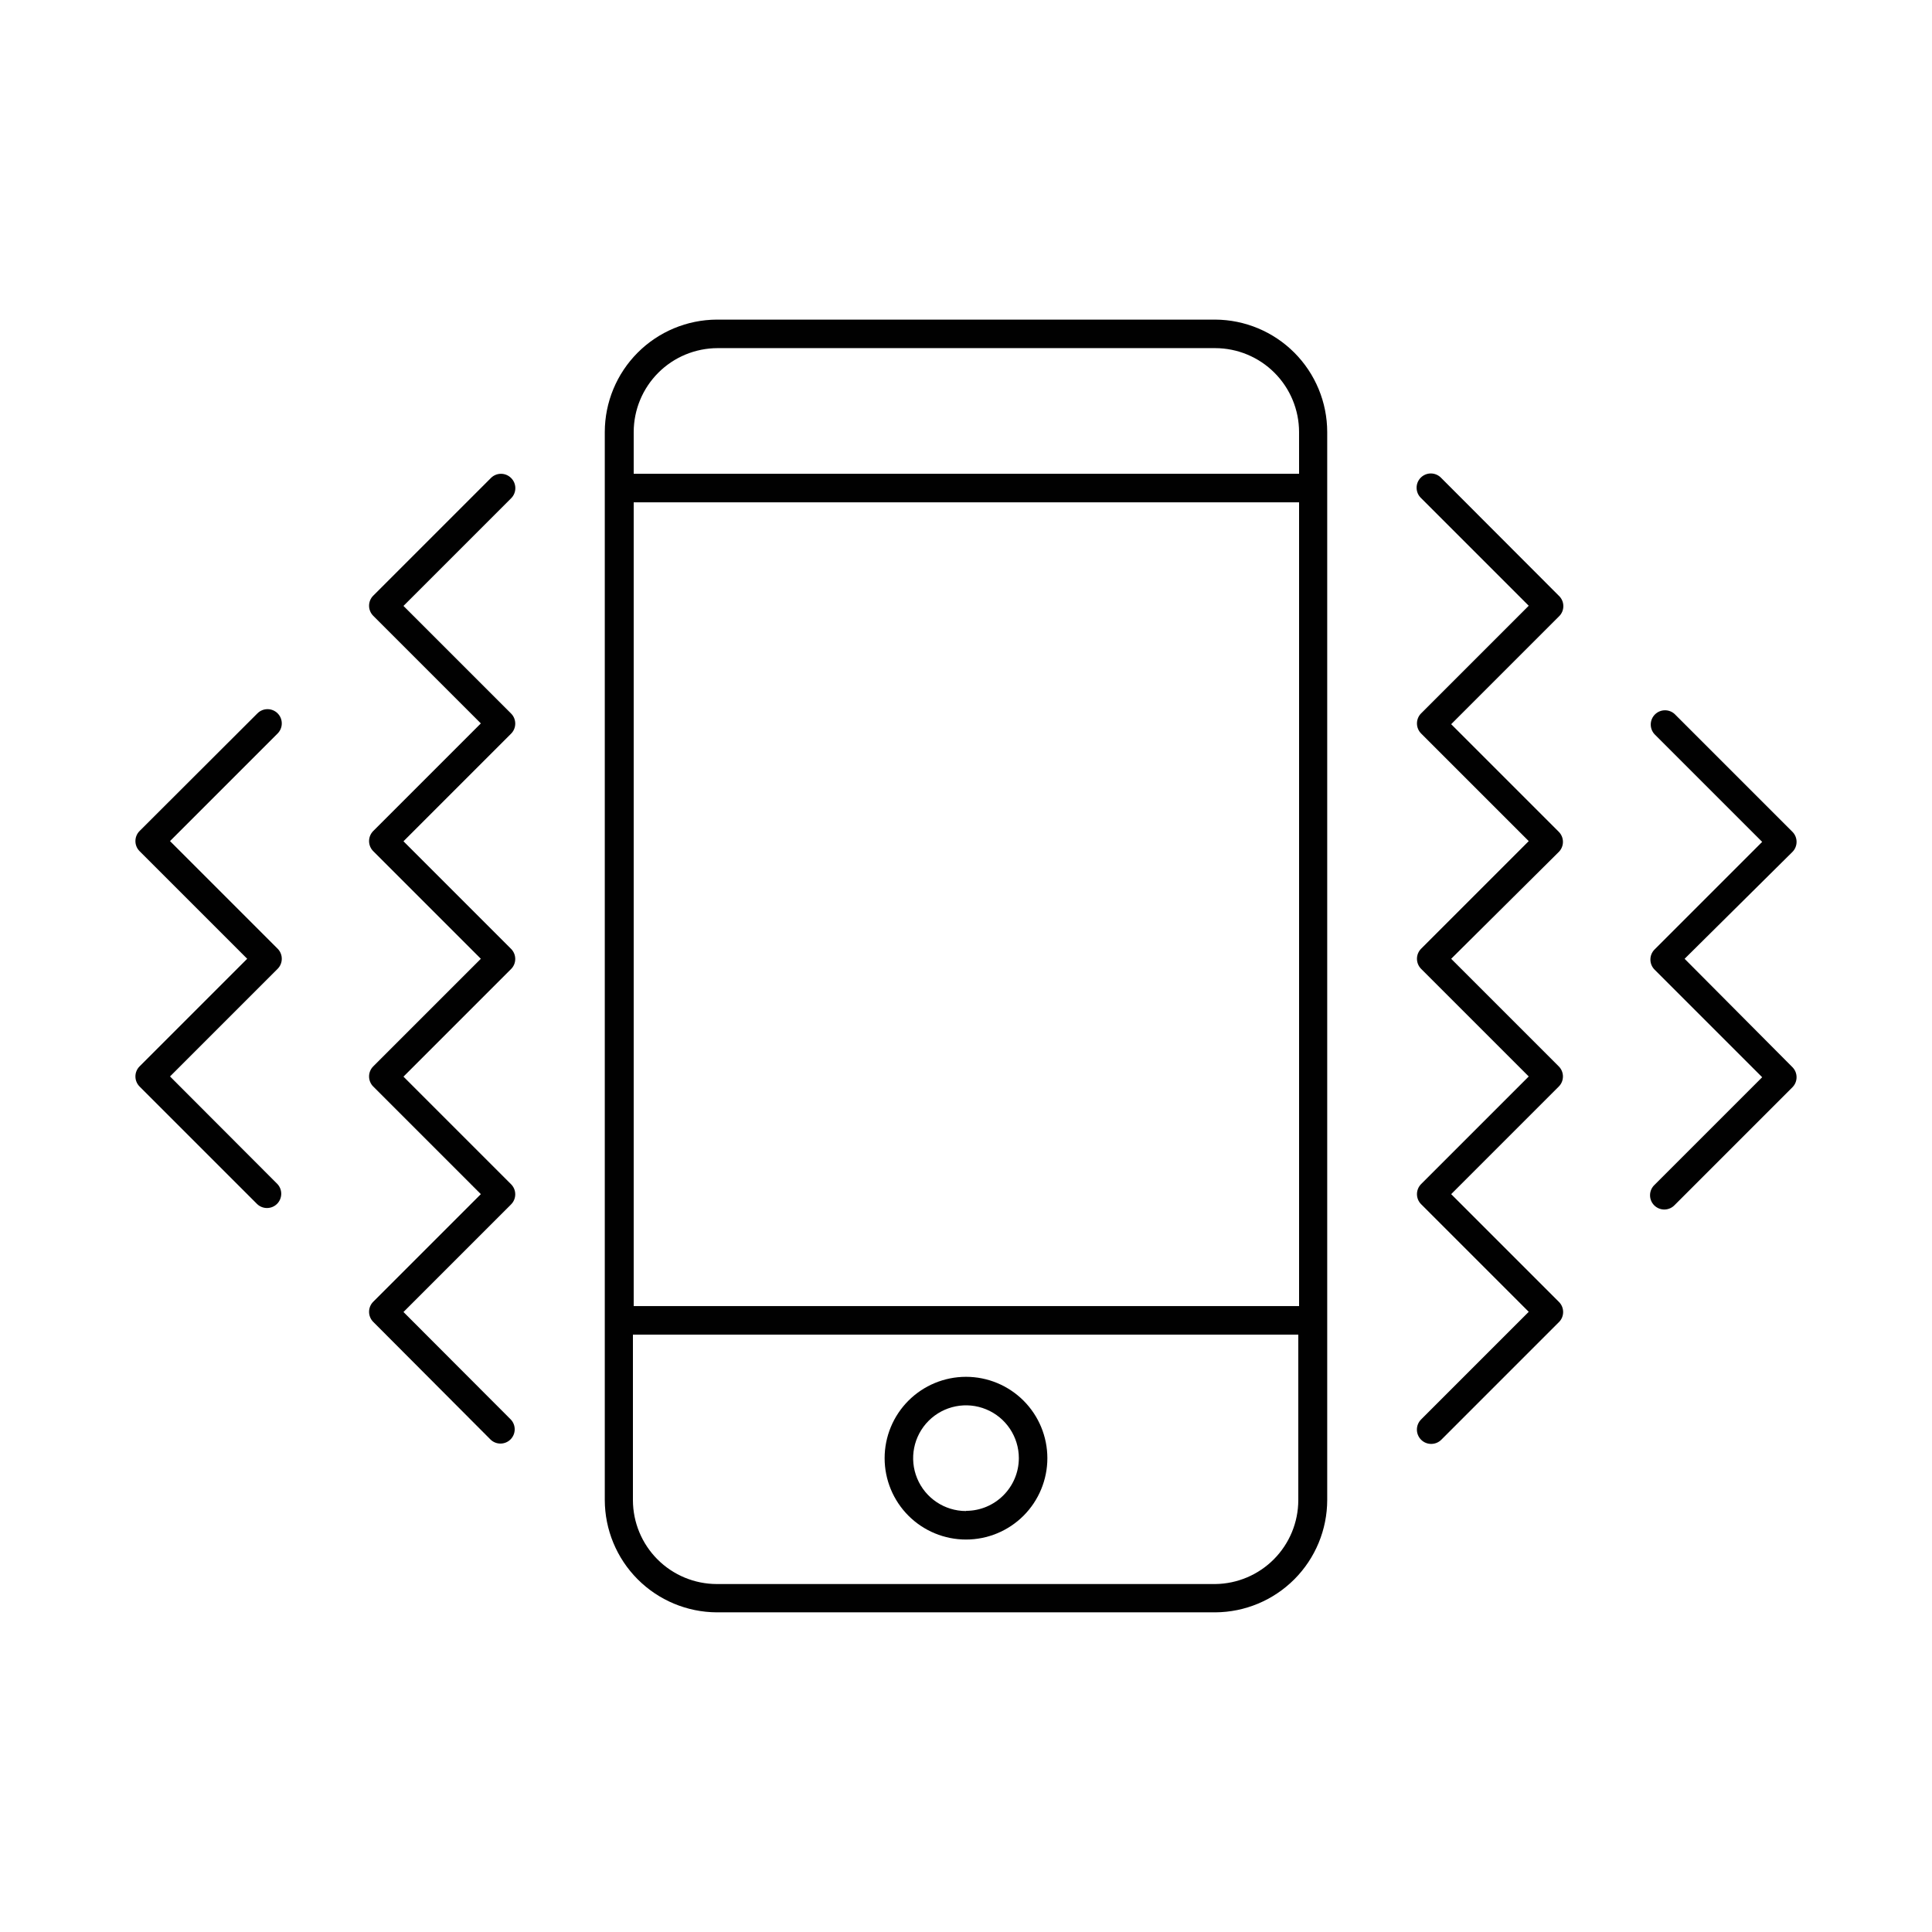
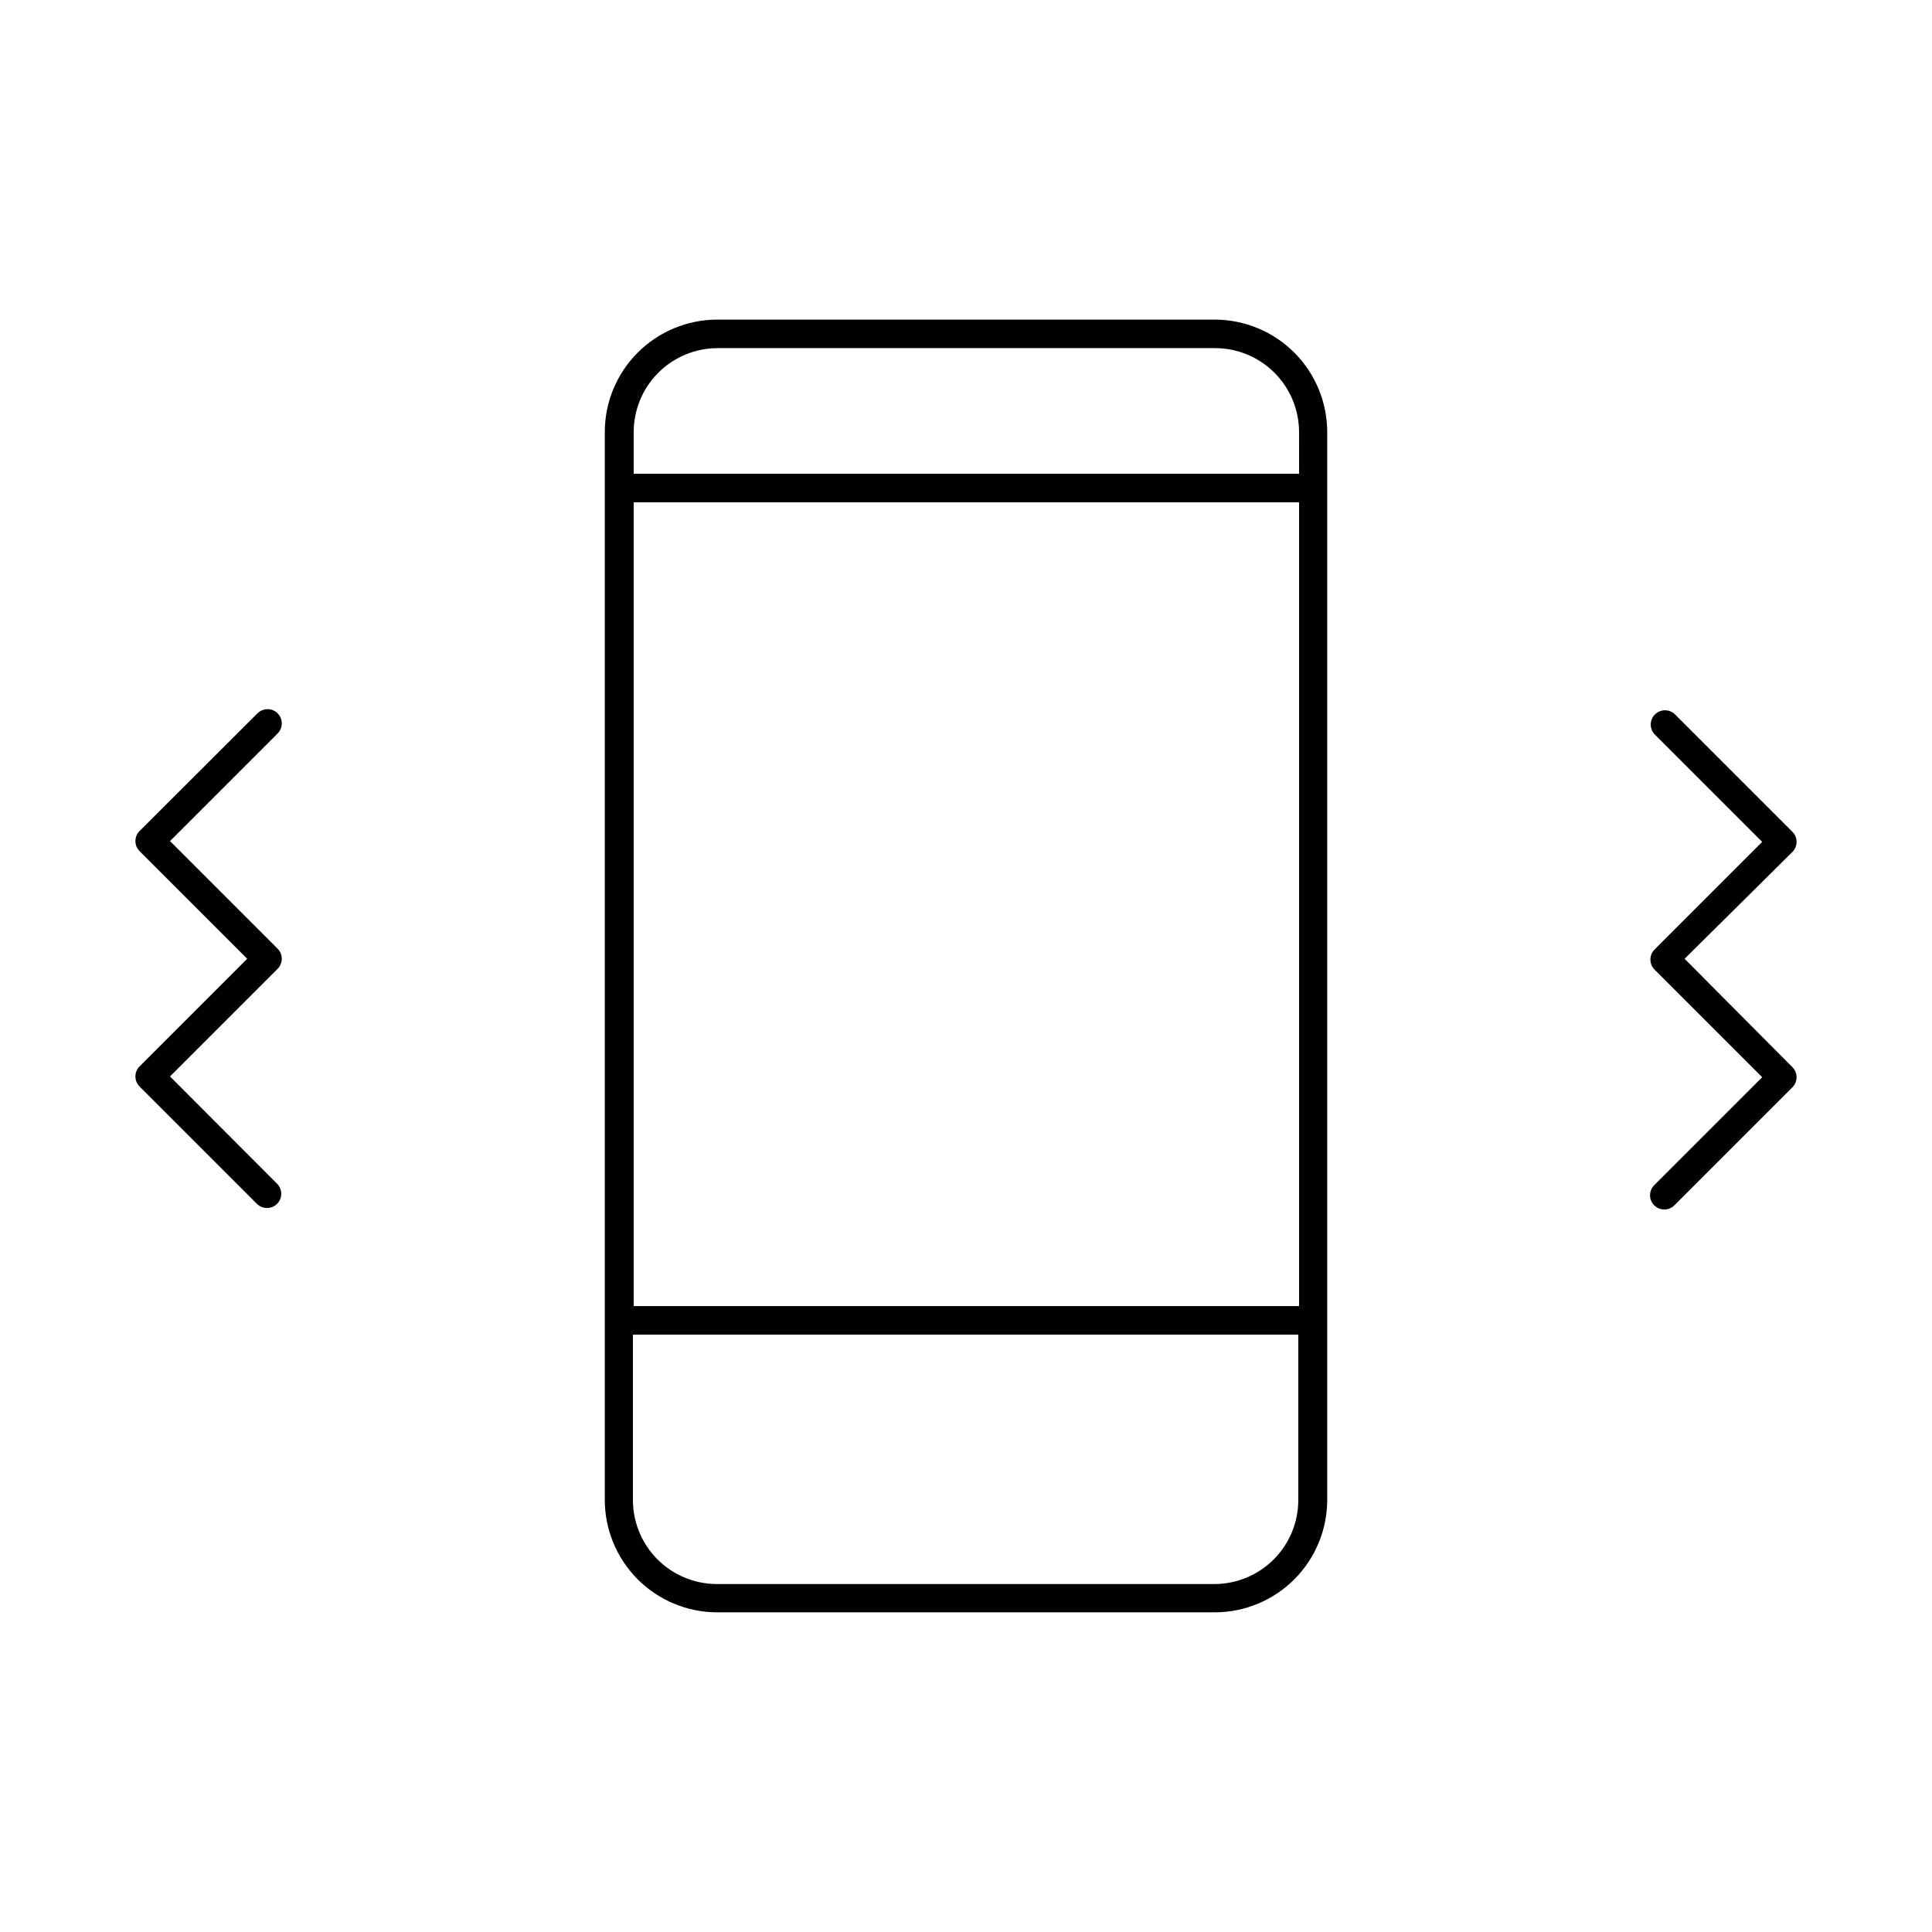
<svg xmlns="http://www.w3.org/2000/svg" width="800px" height="800px" version="1.1" viewBox="144 144 512 512">
  <g fill="#010101">
    <path d="m466.05 228.7h-132.1c-7.875 0.039-15.414 3.191-20.973 8.77-5.562 5.578-8.688 13.129-8.703 21.004v283.04c0.016 7.875 3.141 15.426 8.703 21.004 5.559 5.578 13.098 8.73 20.973 8.77h132.1c7.875-0.039 15.418-3.191 20.977-8.77 5.559-5.578 8.688-13.129 8.699-21.004v-283.04c-0.012-7.875-3.141-15.426-8.699-21.004-5.559-5.578-13.102-8.73-20.977-8.77zm22.219 261.43h-176.33v-213.01h176.33zm-22.219 73.656h-132.1c-5.887-0.012-11.531-2.356-15.695-6.519-4.164-4.164-6.508-9.809-6.523-15.695v-43.883h176.33v43.883c-0.012 5.852-2.328 11.465-6.449 15.625-4.121 4.156-9.711 6.527-15.566 6.59zm22.219-294.23h-176.33v-11.082c0.012-5.887 2.356-11.531 6.519-15.695s9.809-6.508 15.699-6.519h131.89c5.891 0.012 11.531 2.356 15.695 6.519 4.164 4.164 6.512 9.809 6.523 15.695z" />
-     <path d="m279.44 270.67c-1.477-1.477-3.867-1.477-5.34 0l-31.188 31.188v-0.004c-1.473 1.477-1.473 3.867 0 5.34l28.516 28.516-28.516 28.516c-1.473 1.477-1.473 3.867 0 5.344l28.516 28.516-28.516 28.516c-1.473 1.473-1.473 3.863 0 5.34l28.516 28.516-28.516 28.516c-1.473 1.473-1.473 3.863 0 5.34l31.137 31.234c1.488 1.387 3.809 1.348 5.246-0.09 1.441-1.441 1.48-3.762 0.094-5.25l-28.465-28.516 28.516-28.516c1.473-1.477 1.473-3.863 0-5.34l-28.516-28.516 28.516-28.516c1.473-1.477 1.473-3.863 0-5.34l-28.516-28.516 28.516-28.516c1.473-1.477 1.473-3.867 0-5.34l-28.516-28.516 28.516-28.516c0.723-0.711 1.129-1.684 1.129-2.695 0-1.016-0.406-1.984-1.129-2.695z" />
    <path d="m217.57 333.04c-1.477-1.473-3.867-1.473-5.34 0l-31.238 31.184c-1.473 1.477-1.473 3.867 0 5.344l28.516 28.516-28.516 28.516c-1.473 1.473-1.473 3.863 0 5.34l31.188 31.188v-0.004c1.488 1.387 3.809 1.348 5.246-0.09 1.438-1.441 1.48-3.762 0.094-5.25l-28.465-28.516 28.516-28.516c1.473-1.477 1.473-3.863 0-5.34l-28.516-28.516 28.516-28.516c1.473-1.477 1.473-3.867 0-5.34z" />
-     <path d="m557.09 301.86-31.137-31.184c-0.699-0.75-1.672-1.184-2.695-1.203-1.027-0.02-2.016 0.383-2.738 1.105-0.727 0.727-1.125 1.715-1.105 2.738 0.016 1.027 0.449 2 1.199 2.699l28.516 28.516-28.516 28.516c-1.473 1.473-1.473 3.863 0 5.34l28.516 28.516-28.516 28.516c-1.473 1.477-1.473 3.863 0 5.34l28.516 28.516-28.516 28.516c-1.473 1.477-1.473 3.867 0 5.34l28.516 28.516-28.516 28.516c-0.715 0.711-1.117 1.672-1.121 2.68-0.008 1.004 0.391 1.973 1.098 2.688 1.473 1.488 3.875 1.5 5.363 0.023l31.188-31.188v0.004c1.473-1.477 1.473-3.867 0-5.34l-28.566-28.566 28.516-28.516c1.473-1.477 1.473-3.867 0-5.34l-28.516-28.516 28.516-28.316c1.473-1.477 1.473-3.863 0-5.34l-28.516-28.516 28.516-28.516c0.773-0.715 1.211-1.719 1.211-2.769 0-1.055-0.438-2.059-1.211-2.773z" />
    <path d="m590.44 398.09 28.566-28.316c1.473-1.477 1.473-3.863 0-5.34l-31.188-31.188h0.004c-1.492-1.387-3.809-1.344-5.25 0.094-1.438 1.438-1.48 3.758-0.094 5.25l28.516 28.516-28.516 28.516c-1.473 1.473-1.473 3.863 0 5.34l28.516 28.516-28.516 28.516c-0.75 0.699-1.184 1.672-1.199 2.695-0.02 1.027 0.379 2.016 1.105 2.738 0.723 0.727 1.715 1.125 2.738 1.109 1.023-0.02 2-0.453 2.699-1.203l31.188-31.188h-0.004c1.473-1.473 1.473-3.863 0-5.34z" />
-     <path d="m400 508.87c-5.719 0-11.203 2.273-15.25 6.316-4.043 4.043-6.316 9.527-6.316 15.246s2.273 11.203 6.316 15.25c4.047 4.043 9.531 6.312 15.25 6.312s11.203-2.269 15.246-6.312c4.043-4.047 6.316-9.531 6.316-15.25s-2.273-11.203-6.316-15.246c-4.043-4.043-9.527-6.316-15.246-6.316zm0 35.57c-5.668 0-10.773-3.414-12.941-8.648-2.168-5.231-0.969-11.258 3.035-15.262 4.008-4.004 10.031-5.203 15.266-3.035 5.234 2.168 8.645 7.273 8.645 12.938-0.027 7.715-6.289 13.957-14.004 13.957z" />
  </g>
</svg>